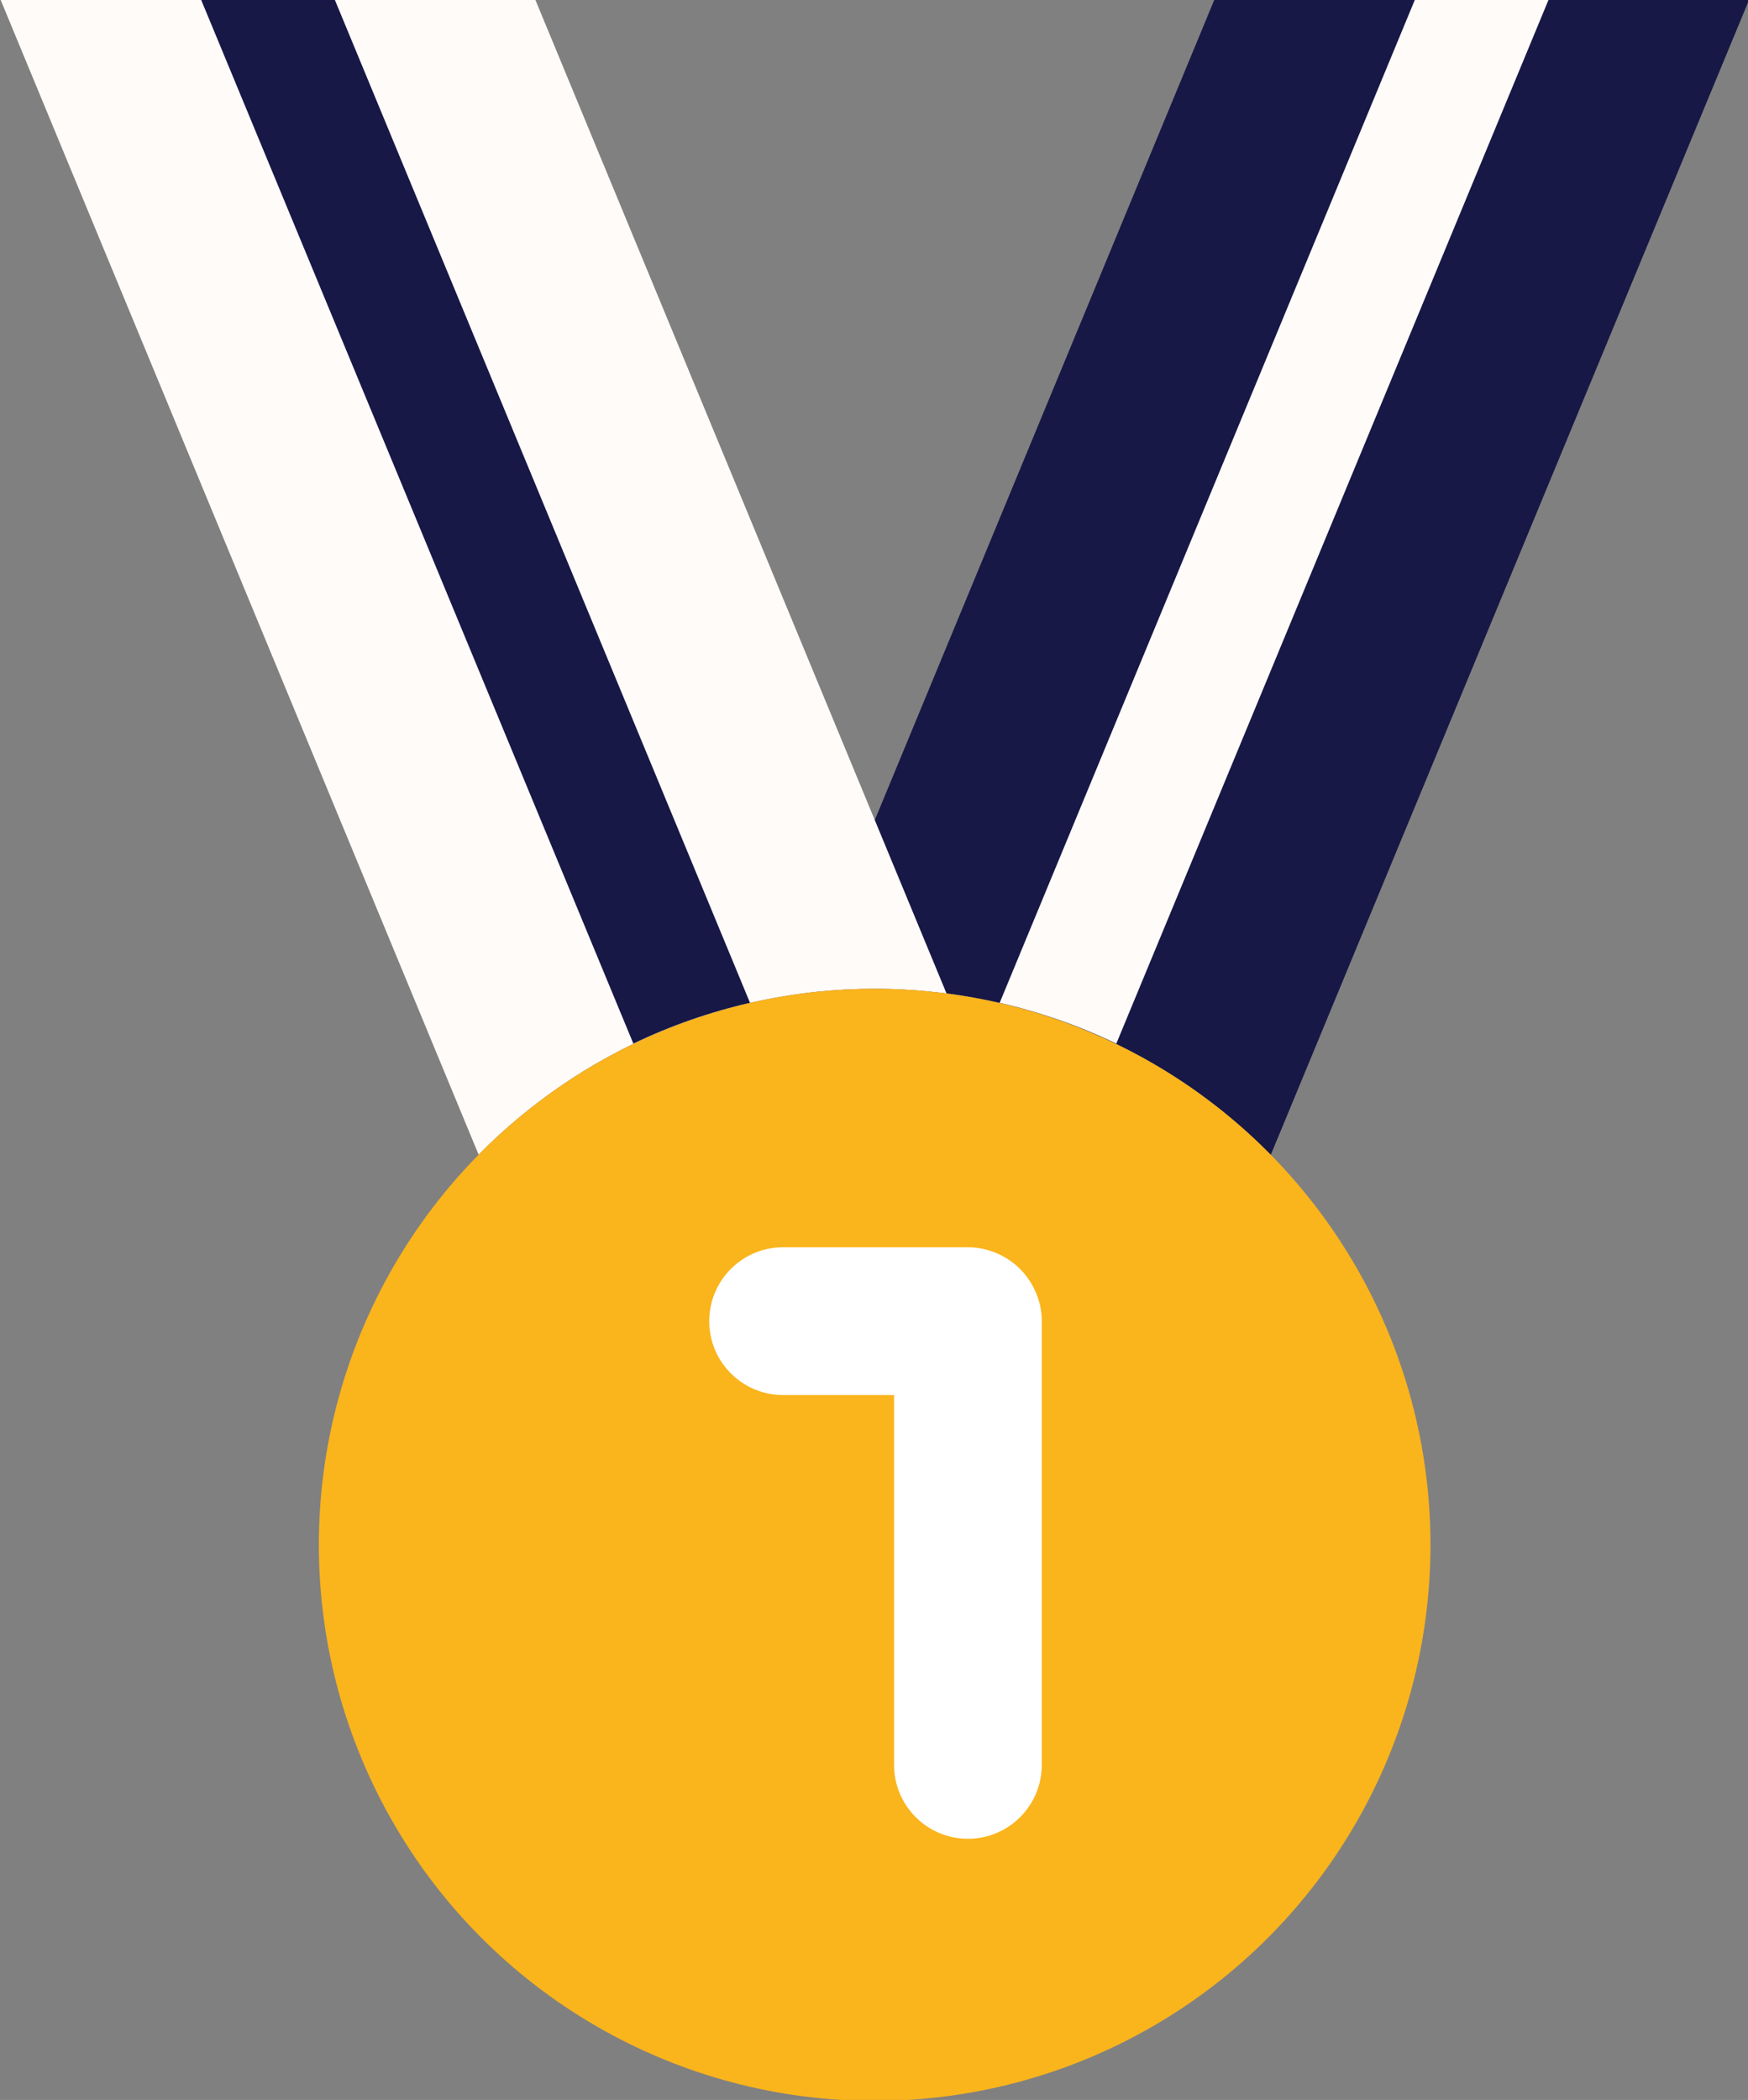
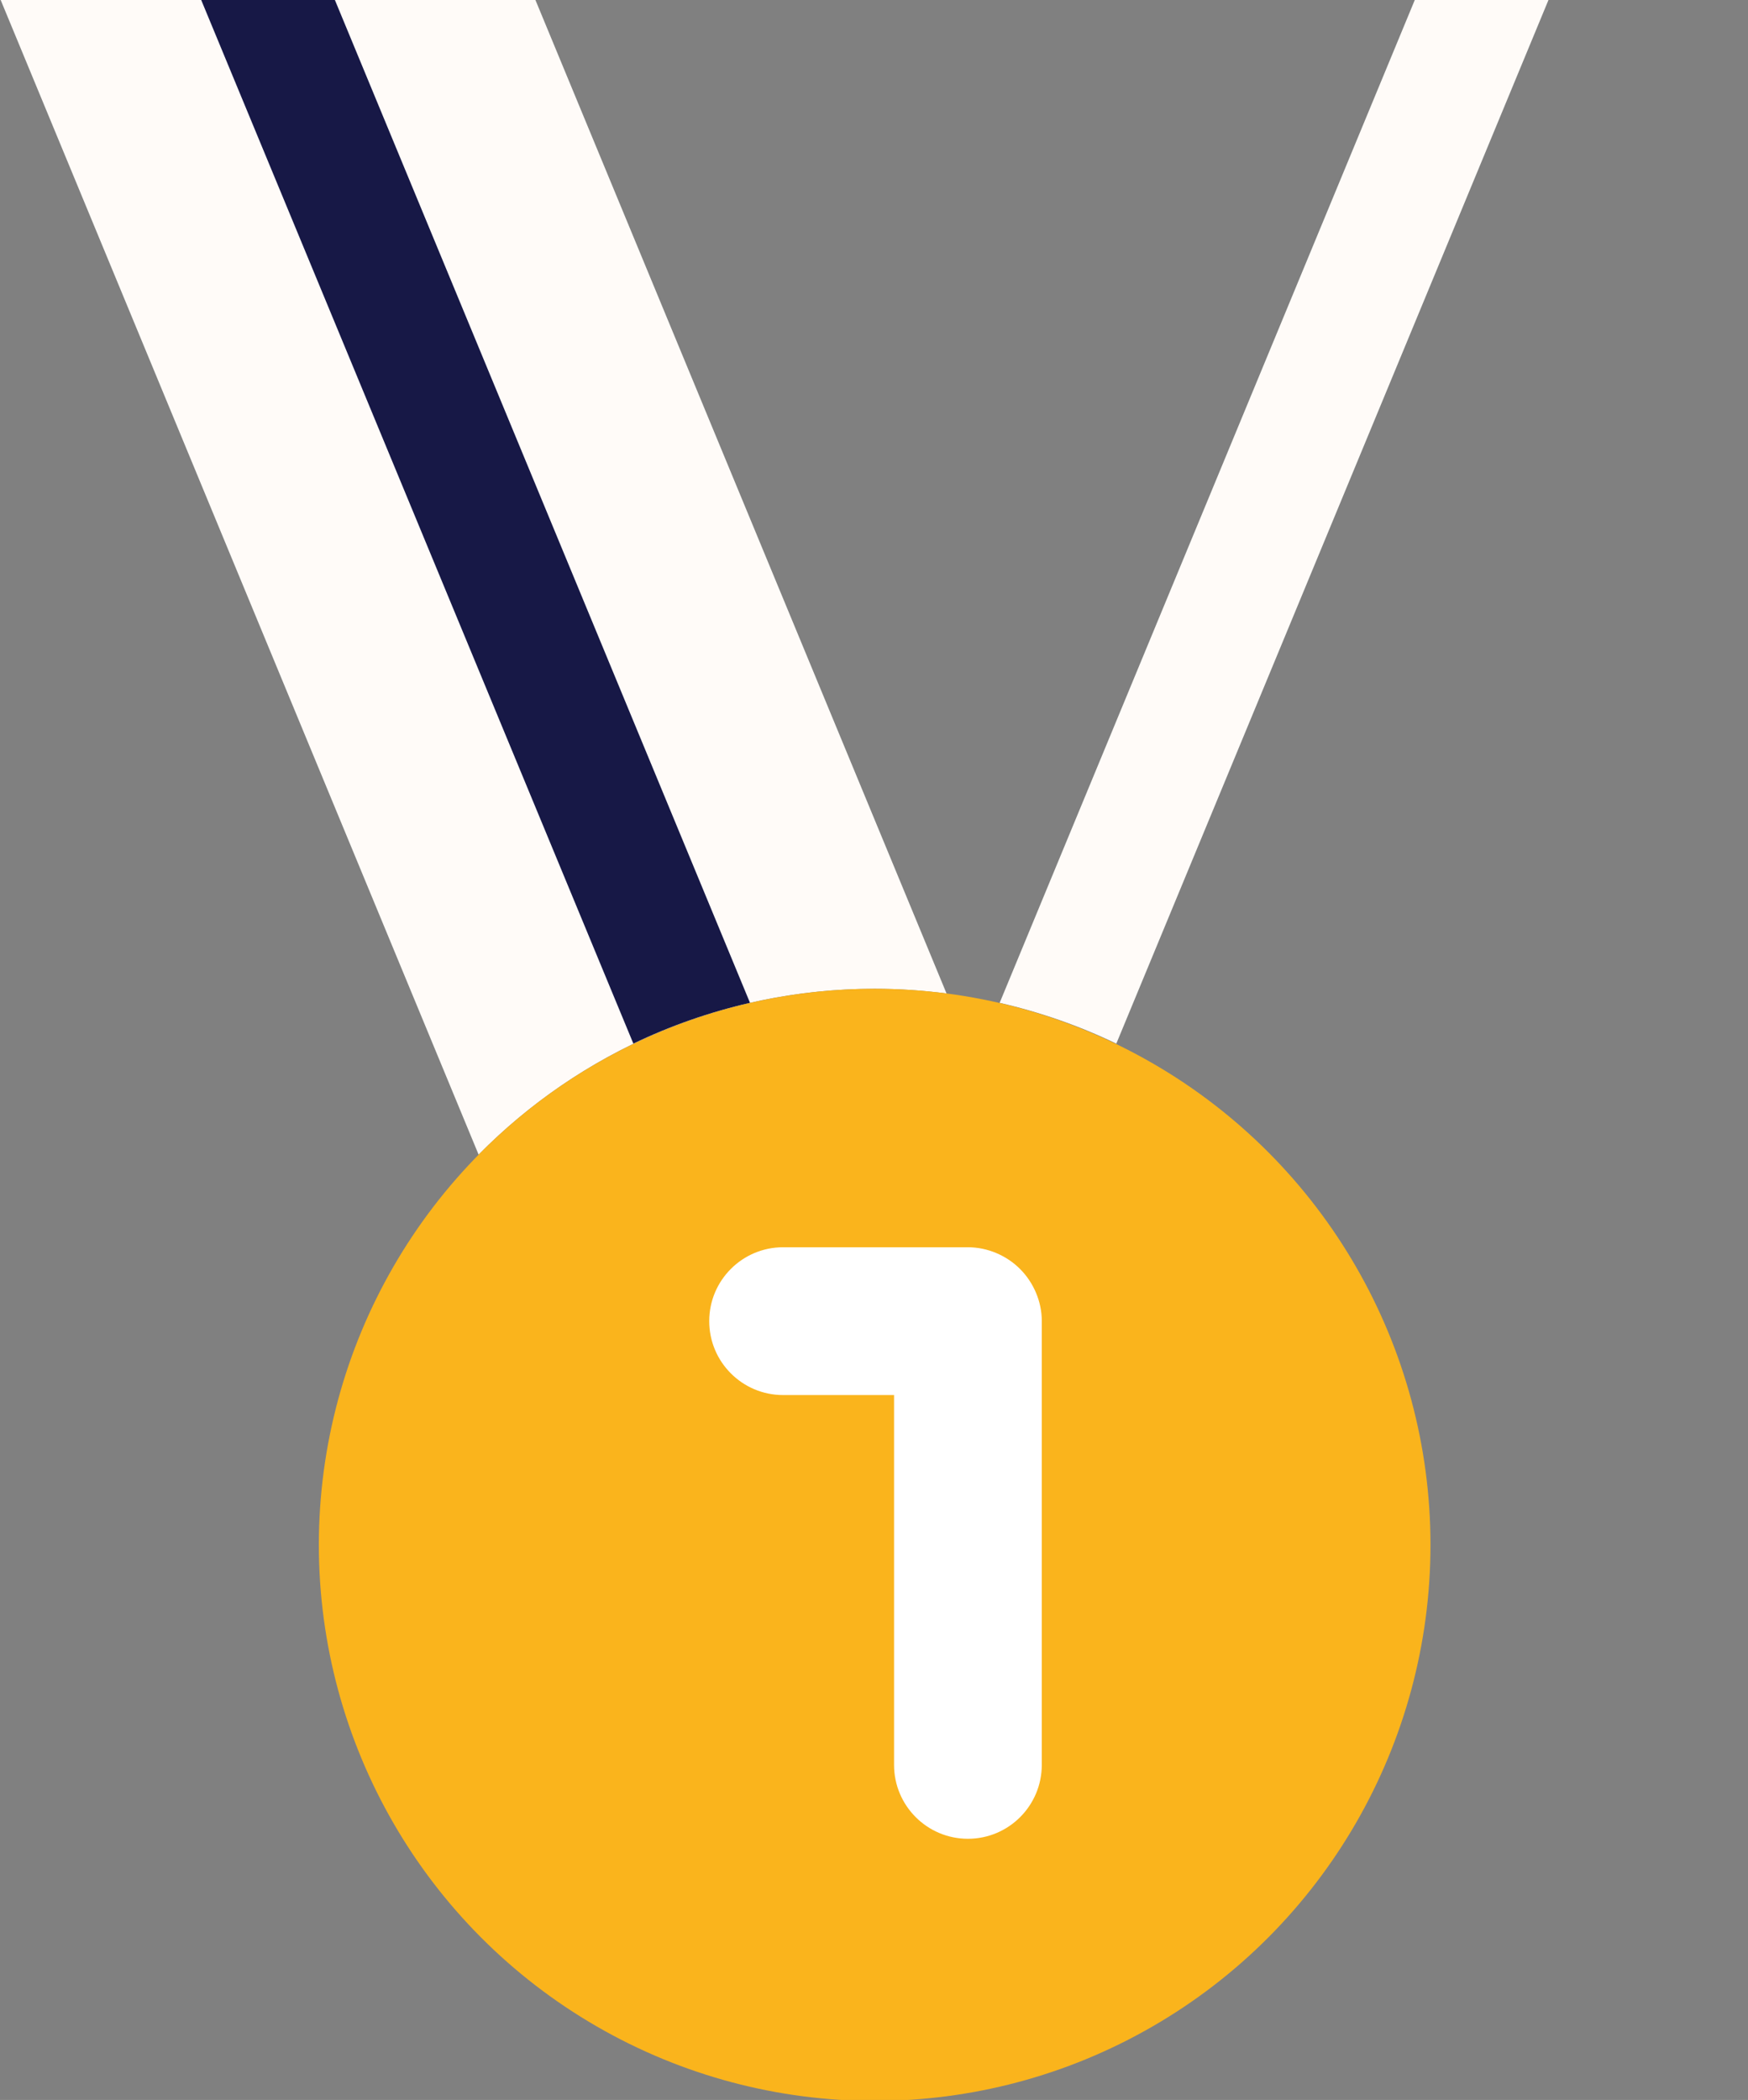
<svg xmlns="http://www.w3.org/2000/svg" id="Laag_1" viewBox="0 0 523 628" style="enable-background:new 0 0 523 628">
  <rect x="0" y="0" width="523" height="628" fill="#808080" stroke="none" />
  <style>.st0{fill:#171846}.st1{fill:#fffbf8}</style>
-   <path class="st0" d="M261.7 295.7c46.4 0 88.4 19 118.5 49.7L523.3 0h-160l-123 297c7-.9 14.2-1.3 21.4-1.3z" />
-   <path class="st1" d="M261.7 295.7c7.3 0 14.4.5 21.5 1.4L160.2 0H.2l143 345.3c30.2-30.6 72.1-49.6 118.5-49.6z" />
+   <path class="st1" d="M261.7 295.7c7.3 0 14.4.5 21.5 1.4L160.2 0H.2l143 345.3c30.2-30.6 72.1-49.6 118.5-49.6" />
  <path class="st0" d="M224.4 299.9L100.2 0h-40l129.3 312.1c11-5.3 22.7-9.4 34.9-12.2z" />
  <path class="st1" d="M334 312.1L463.3 0h-40L299.1 299.9c12.2 2.8 23.9 6.9 34.9 12.2z" />
  <circle cx="261.7" cy="462" r="166.3" style="fill:#fab41c" />
  <path d="M305.2 379.5c-4.1-4.1-9.8-6.5-15.6-6.5h-55.3c-12.2 0-22.1 9.9-22.1 22.1 0 12.2 9.9 22.1 22.1 22.1h33.2v110.6c0 12.2 9.9 22.1 22.1 22.1 12.2 0 22.1-9.9 22.1-22.1V395c0-5.7-2.4-11.4-6.5-15.5z" style="fill:#fff" />
</svg>